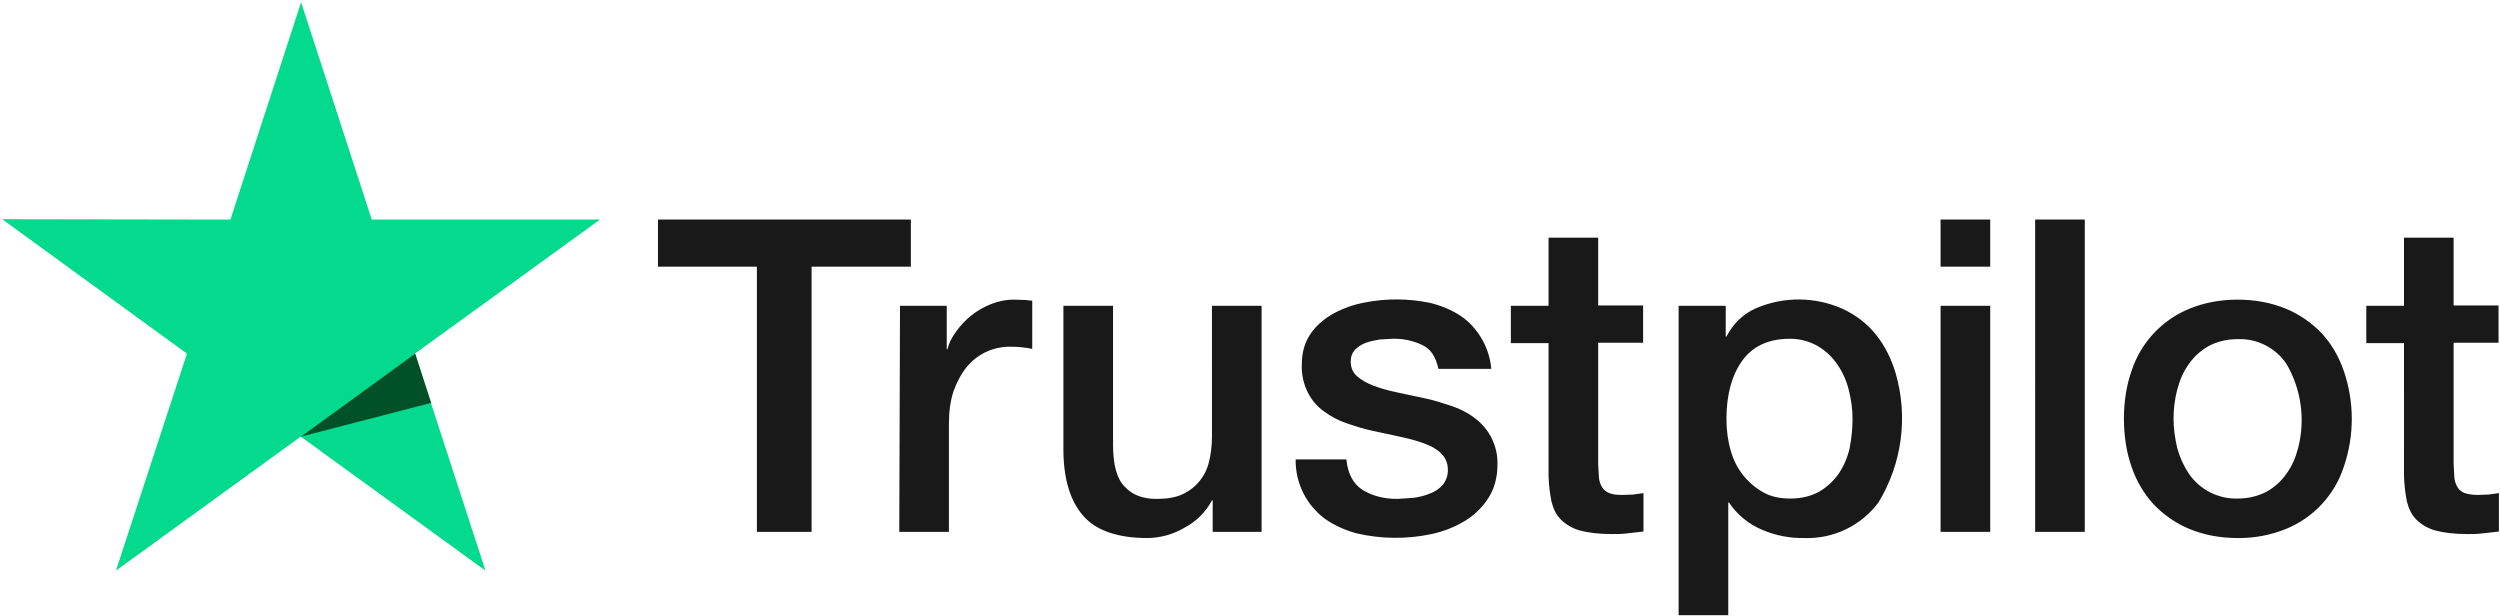
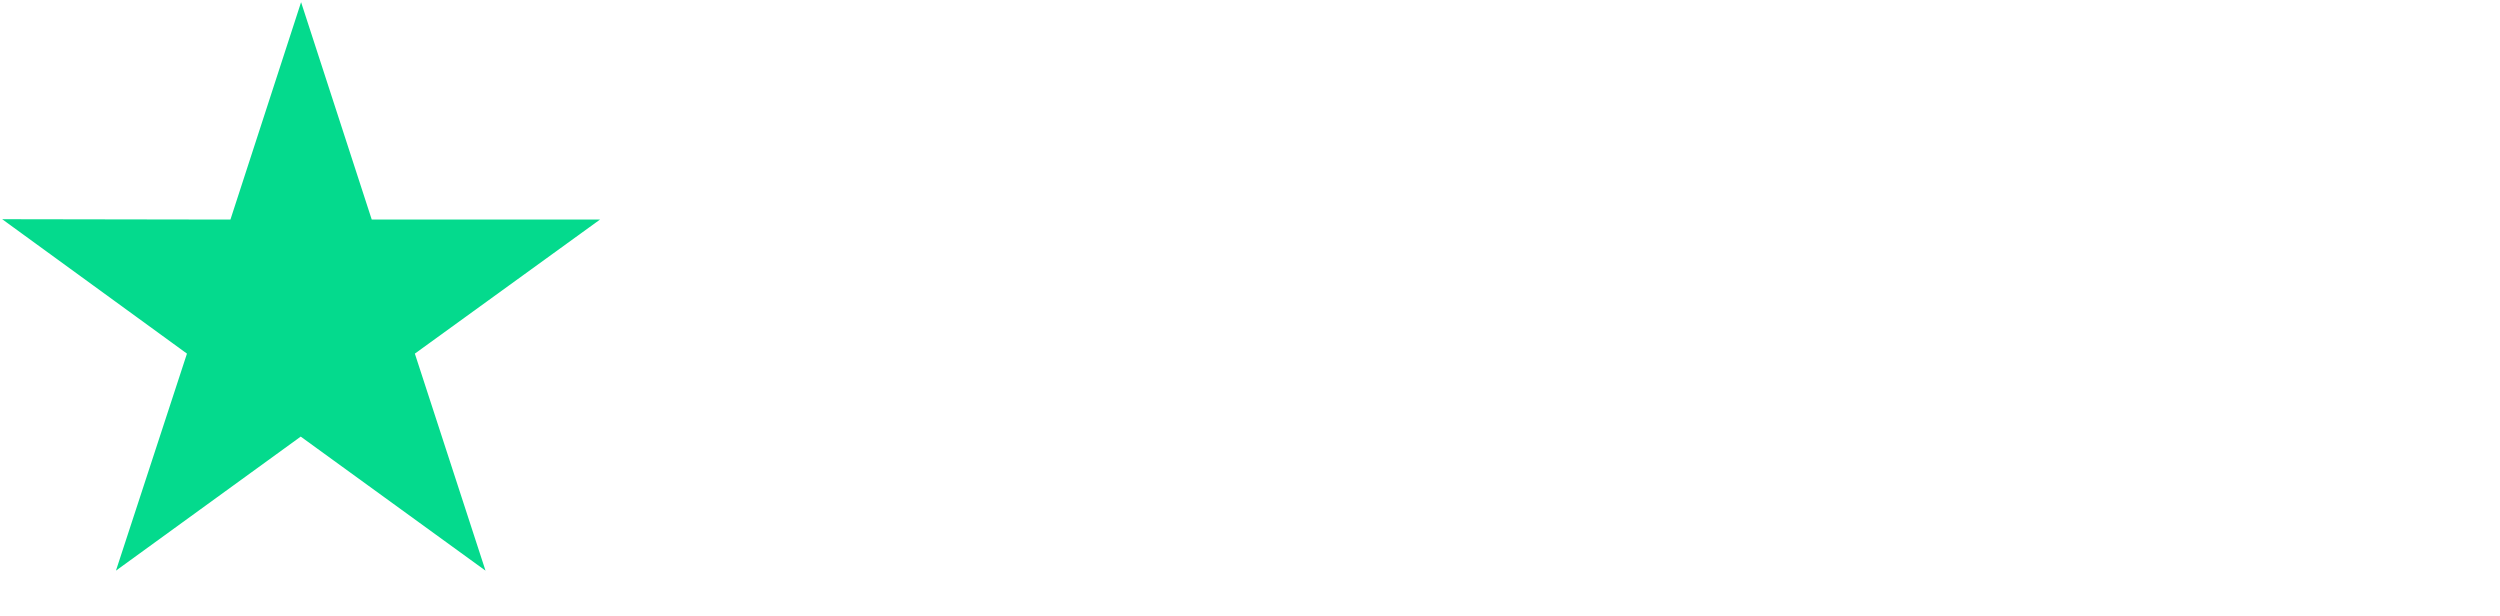
<svg xmlns="http://www.w3.org/2000/svg" width="690" height="170" fill="none">
-   <path fill="#191919" d="M181.6 60.6h69.8v13H224v73.2h-15.1V73.6h-27.3v-13Zm66.8 23.8h12.9v12h.2c.4-1.7 1.2-3.3 2.4-4.9 2.418-3.43 5.791-6.072 9.7-7.6 2-.8 4.1-1.2 6.1-1.2l3.3.1 1.9.2v13.3c-1.972-.422-3.984-.623-6-.6-2.285-.044-4.551.427-6.628 1.379-2.078.952-3.914 2.361-5.372 4.121-1.5 1.8-2.7 4-3.7 6.7-.9 2.7-1.3 5.7-1.3 9.2v29.7h-13.7l.2-62.4Zm99.8 62.4h-13.5v-8.7h-.2c-1.69 3.197-4.303 5.81-7.5 7.5-3.087 1.845-6.605 2.845-10.2 2.9-8.2 0-14.2-2-17.8-6.1-3.6-4.1-5.5-10.2-5.5-18.4V84.4h13.7v38.3c0 5.5 1 9.4 3.2 11.6 2.1 2.3 5 3.4 8.8 3.4 2.9 0 5.3-.4 7.2-1.3 1.826-.84 3.433-2.088 4.699-3.649s2.156-3.391 2.601-5.351c.5-2.1.8-4.3.8-6.8V84.4h13.7v62.4Zm23.4-20c.4 4 1.9 6.8 4.6 8.5 2.7 1.6 5.8 2.4 9.5 2.4l4.4-.3c1.6-.2 3.2-.6 4.6-1.2 1.4-.5 2.642-1.363 3.6-2.5.931-1.233 1.391-2.758 1.3-4.3-.011-.808-.185-1.605-.511-2.344-.327-.739-.799-1.404-1.389-1.956-1.2-1.2-2.7-2-4.6-2.7-1.9-.7-4-1.3-6.4-1.8l-7.4-1.6c-2.6-.5-5-1.3-7.4-2.1-2.4-.8-4.5-1.9-6.4-3.3-1.903-1.338-3.449-3.124-4.5-5.2-1.246-2.44-1.832-5.163-1.7-7.9 0-3.4.9-6.2 2.5-8.5s3.8-4.1 6.3-5.5c2.6-1.4 5.4-2.4 8.5-3 5.979-1.179 12.134-1.145 18.1.1 2.9.7 5.6 1.8 8 3.3 2.4 1.5 4.3 3.5 5.9 6 1.692 2.687 2.721 5.737 3 8.9H397c-.7-3.3-2.1-5.5-4.5-6.6-2.562-1.204-5.371-1.786-8.2-1.7l-3.5.2c-1.3.2-2.6.5-3.8.9-1.123.415-2.145 1.062-3 1.9-.8.9-1.2 1.9-1.2 3.3 0 1.7.6 3 1.8 4.1 1.2 1 2.7 1.9 4.6 2.6 1.9.7 4 1.3 6.4 1.8l7.5 1.6c2.5.5 4.9 1.3 7.4 2.1 2.4.8 4.6 1.9 6.4 3.3 2.037 1.466 3.685 3.408 4.801 5.656 1.115 2.248 1.664 4.735 1.599 7.244 0 3.7-.9 6.8-2.6 9.4-1.7 2.6-3.9 4.7-6.6 6.3-2.7 1.6-5.7 2.8-9 3.5-6.831 1.456-13.899 1.388-20.7-.2-3.3-.9-6.3-2.3-8.7-4-2.557-1.892-4.626-4.367-6.035-7.22-1.408-2.852-2.116-5.999-2.065-9.18h14ZM417 84.4h10.4V65.6h13.7v18.7h12.4v10.3h-12.4V128l.2 3.8c.1 1 .4 1.9.9 2.7.4.7 1.1 1.3 2 1.6.9.4 2.1.5 3.6.5l2.9-.1 2.9-.4v10.6l-4.4.5c-1.5.2-2.9.2-4.4.2-3.6 0-6.6-.4-8.8-1-1.96-.543-3.749-1.576-5.2-3-1.3-1.3-2.1-3-2.6-5-.4-2-.7-4.3-.8-6.9V94.7H417V84.4Zm46.3 0h13v8.5h.2c1.9-3.7 4.6-6.2 8.1-7.8 3.81-1.647 7.921-2.479 12.071-2.445 4.15.034 8.247.935 12.029 2.645 3.6 1.7 6.7 4.1 9.1 7.1 2.4 3 4.2 6.6 5.4 10.6 1.72 5.936 2.191 12.165 1.382 18.293-.809 6.127-2.88 12.02-6.082 17.307-2.345 3.178-5.427 5.739-8.98 7.464-3.553 1.724-7.472 2.56-11.42 2.436-4.053.097-8.08-.688-11.8-2.3-3.702-1.555-6.867-4.163-9.1-7.5h-.2v31.1h-13.7V84.4Zm48 31.2c0-2.8-.4-5.5-1.1-8.2-.7-2.7-1.8-5-3.3-7.1-1.5-2.1-3.3-3.7-5.4-4.9-2.299-1.257-4.88-1.911-7.5-1.9-5.8 0-10.2 2-13.1 6-2.9 4-4.4 9.4-4.4 16.1 0 3.2.4 6.1 1.2 8.8.652 2.423 1.785 4.689 3.331 6.665s3.474 3.62 5.669 4.835c2.1 1.2 4.6 1.7 7.4 1.7 3.2 0 5.8-.7 8-1.9 2.2-1.3 4-3 5.4-5 1.418-2.131 2.435-4.503 3-7 .5-2.7.8-5.3.8-8.1Zm24.3-55h13.7v13h-13.7v-13Zm0 23.8h13.7v62.4h-13.7V84.4Zm26.1-23.8h13.7v86.2h-13.7V60.6Zm55.9 87.9c-5 0-9.4-.9-13.3-2.5-3.9-1.6-7.2-4-9.9-6.8-2.735-3.005-4.812-6.547-6.1-10.4-1.4-4-2.1-8.5-2.1-13.3 0-4.7.7-9.1 2.1-13.1 1.25-3.861 3.33-7.402 6.094-10.373 2.764-2.971 6.145-5.302 9.906-6.827 3.9-1.6 8.3-2.5 13.3-2.5s9.4.9 13.3 2.5c3.9 1.6 7.2 4 9.9 6.8 2.7 2.9 4.7 6.4 6.1 10.4 2.926 8.557 2.926 17.843 0 26.4-1.25 3.861-3.33 7.402-6.094 10.373-2.764 2.971-6.145 5.302-9.906 6.827-4.226 1.701-8.745 2.55-13.3 2.5Zm0-10.9c3 0 5.7-.7 8-1.9 2.3-1.3 4.1-3 5.5-5 1.5-2.1 2.5-4.4 3.2-7.1 2.002-7.822.853-16.117-3.2-23.1-1.471-2.21-3.485-4.005-5.849-5.213-2.364-1.208-4.998-1.789-7.651-1.687-3 0-5.7.7-8 1.9-2.3 1.3-4.1 3-5.5 5-1.5 2.1-2.5 4.4-3.2 7.1-.7 2.7-1 5.3-1 8s.4 5.4 1 8c.7 2.6 1.8 5 3.2 7.1 1.491 2.19 3.509 3.969 5.868 5.175 2.359 1.206 4.984 1.799 7.632 1.725Zm35.5-53.2h10.4V65.6h13.7v18.7h12.4v10.3h-12.4V128l.2 3.8c.1 1 .4 1.9.9 2.7.4.7 1.1 1.3 2 1.6.9.3 2.1.5 3.6.5l2.9-.1 2.9-.4v10.6l-4.4.5c-1.5.2-2.9.2-4.4.2-3.6 0-6.6-.4-8.8-1-1.96-.543-3.749-1.576-5.2-3-1.3-1.3-2.1-3-2.6-5-.4-2-.7-4.3-.8-6.9V94.7h-10.4V84.4Z" />
  <path fill="#04DA8D" d="M165.6 60.6h-63L83.1.6 63.6 60.6.6 60.5 51.6 97.6 32 157.5l51-37 51 37-19.5-59.9 51.1-37Z" />
-   <path fill="#005128" d="m119 111.2-4.4-13.6-31.5 22.9 35.9-9.3Z" />
</svg>